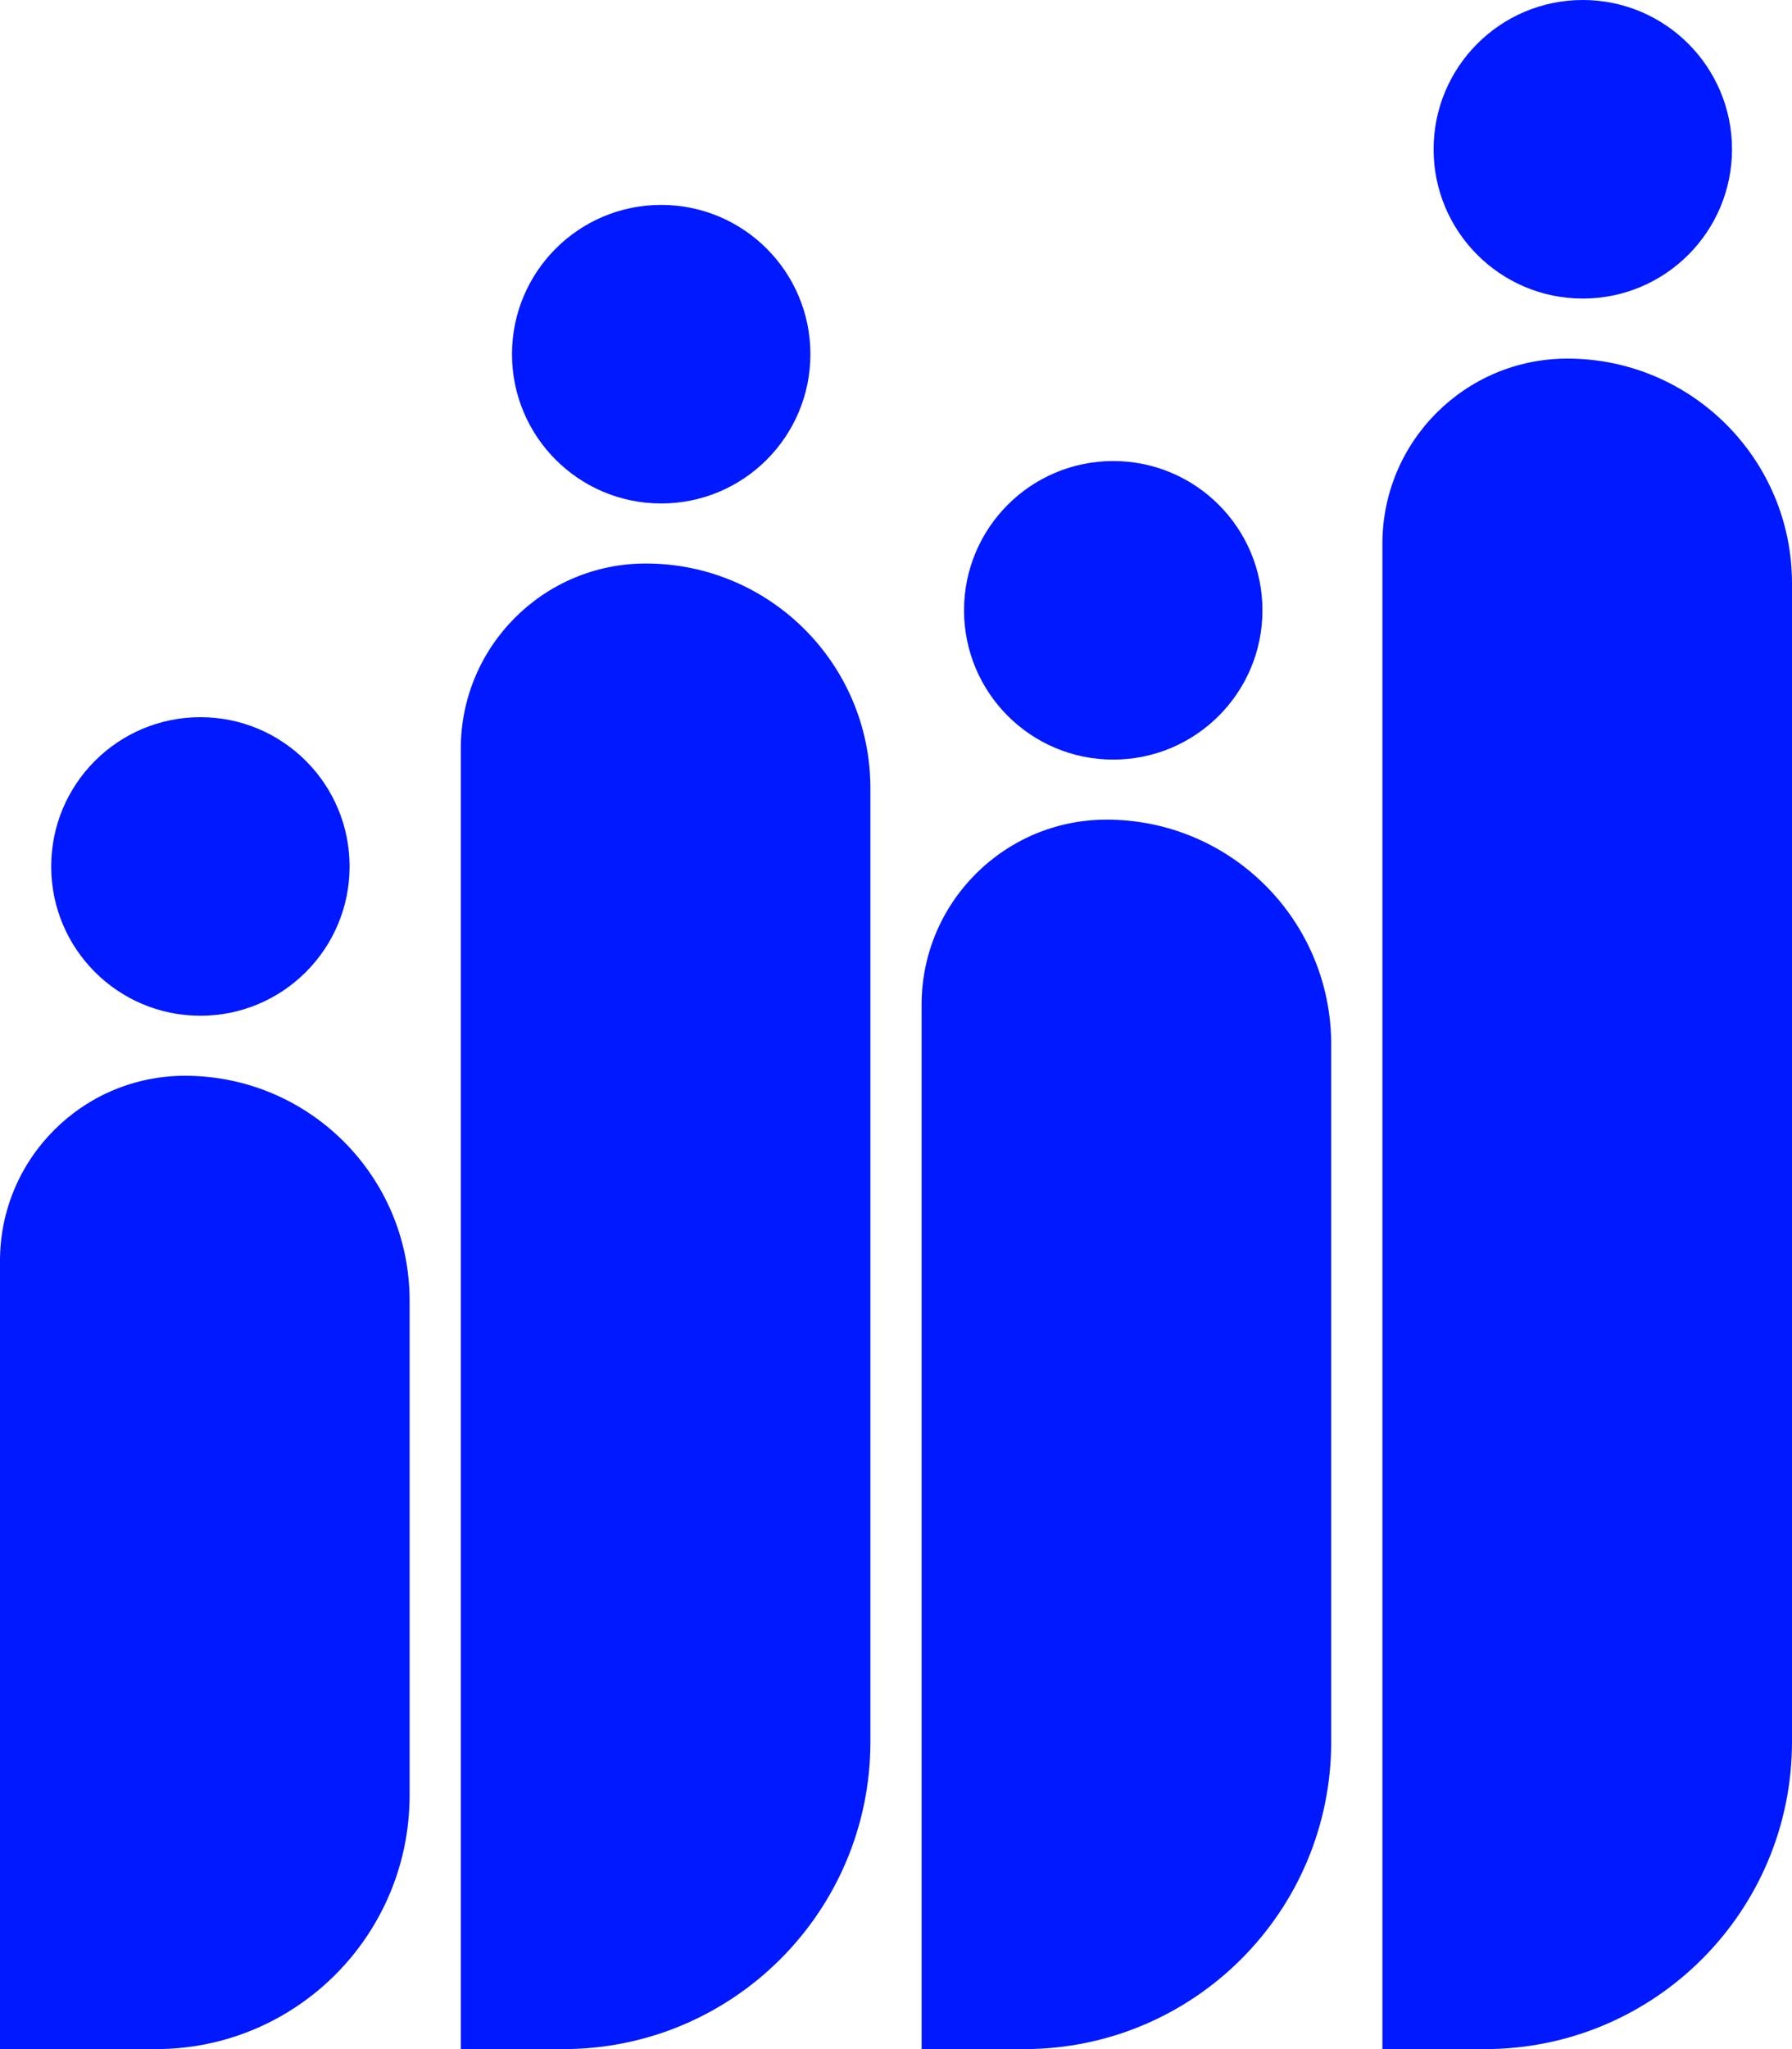
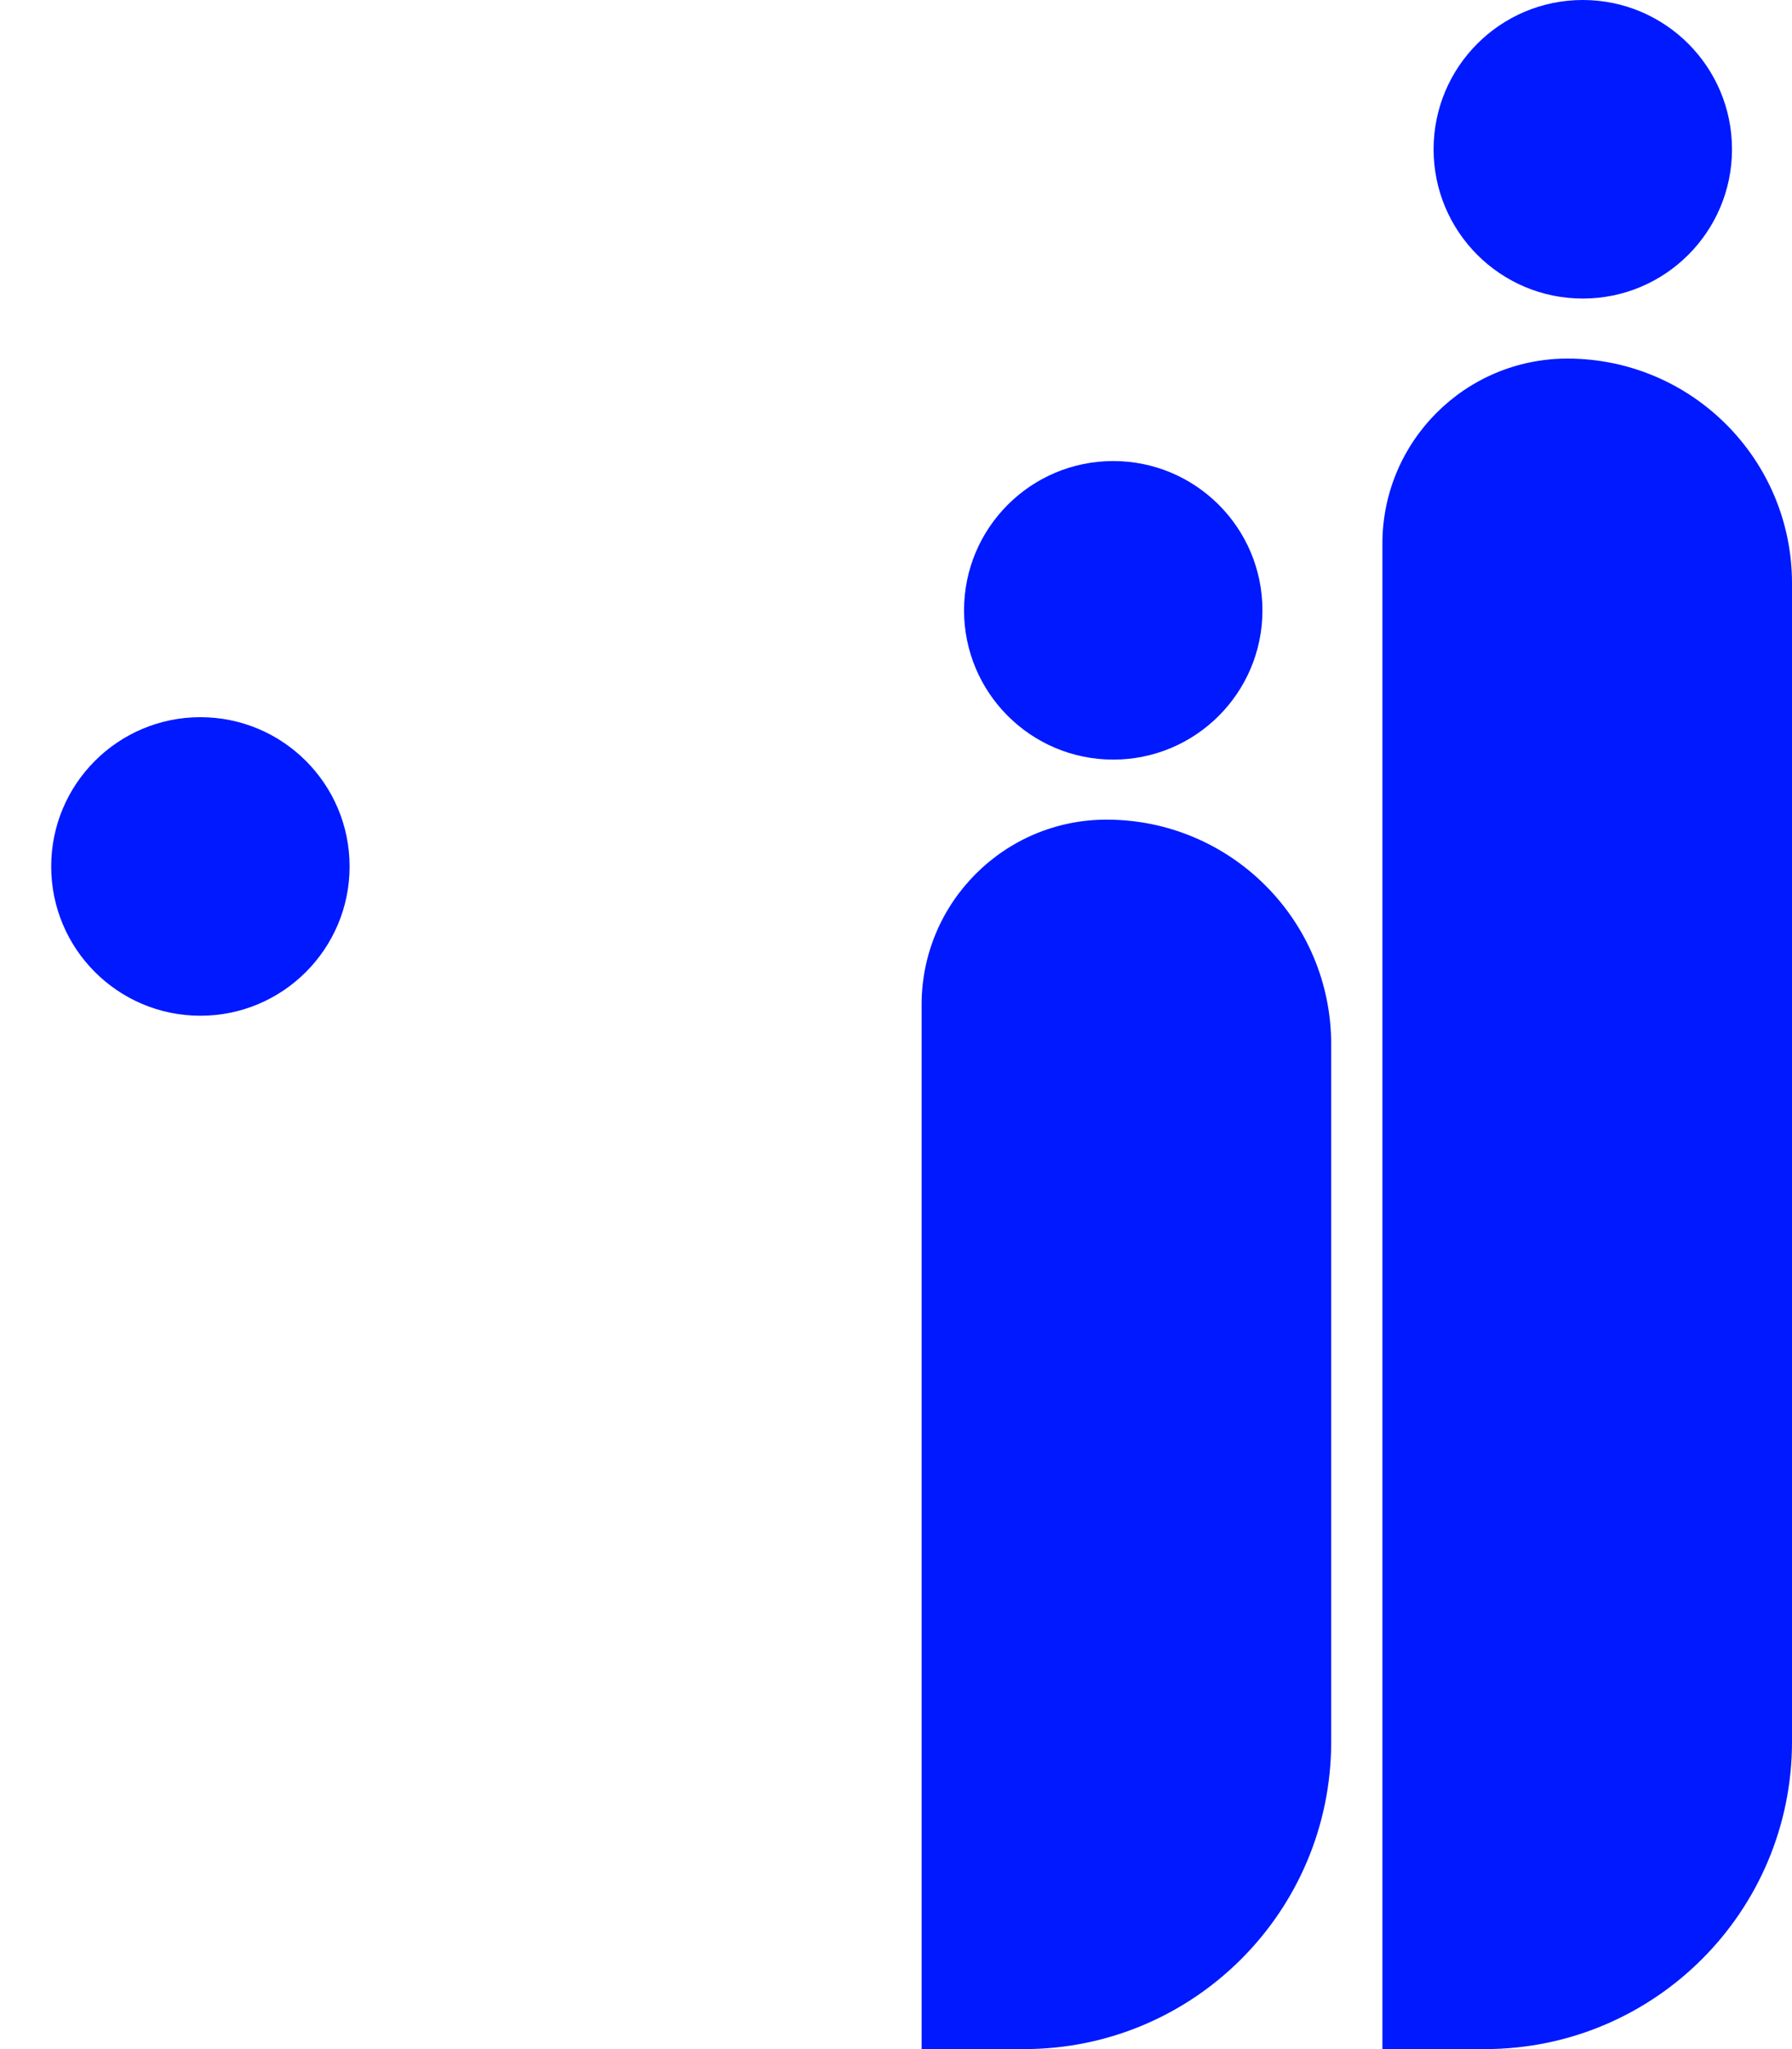
<svg xmlns="http://www.w3.org/2000/svg" width="35" height="40" viewBox="0 0 35 40" fill="none">
-   <path d="M0 24.613C0 22.618 1.618 21 3.613 21V21C6.036 21 8 22.964 8 25.387V35.044C8 37.781 5.781 40 3.043 40H0V24.613Z" fill="#0019FF" />
  <circle cx="3.914" cy="16.914" r="2.914" fill="#0019FF" />
-   <path d="M9 14.613C9 12.618 10.618 11 12.613 11V11C15.036 11 17 12.964 17 15.387V34C17 37.314 14.314 40 11 40H9V14.613Z" fill="#0019FF" />
-   <circle cx="12.914" cy="6.914" r="2.914" fill="#0019FF" />
  <path d="M18 19.613C18 17.618 19.618 16 21.613 16V16C24.036 16 26 17.964 26 20.387V34C26 37.314 23.314 40 20 40H18V19.613Z" fill="#0019FF" />
  <circle cx="21.743" cy="11.914" r="2.914" fill="#0019FF" />
  <path d="M27 10.613C27 8.618 28.618 7 30.613 7V7C33.036 7 35 8.964 35 11.387V34C35 37.314 32.314 40 29 40H27V10.613Z" fill="#0019FF" />
  <circle cx="30.914" cy="2.914" r="2.914" fill="#0019FF" />
</svg>